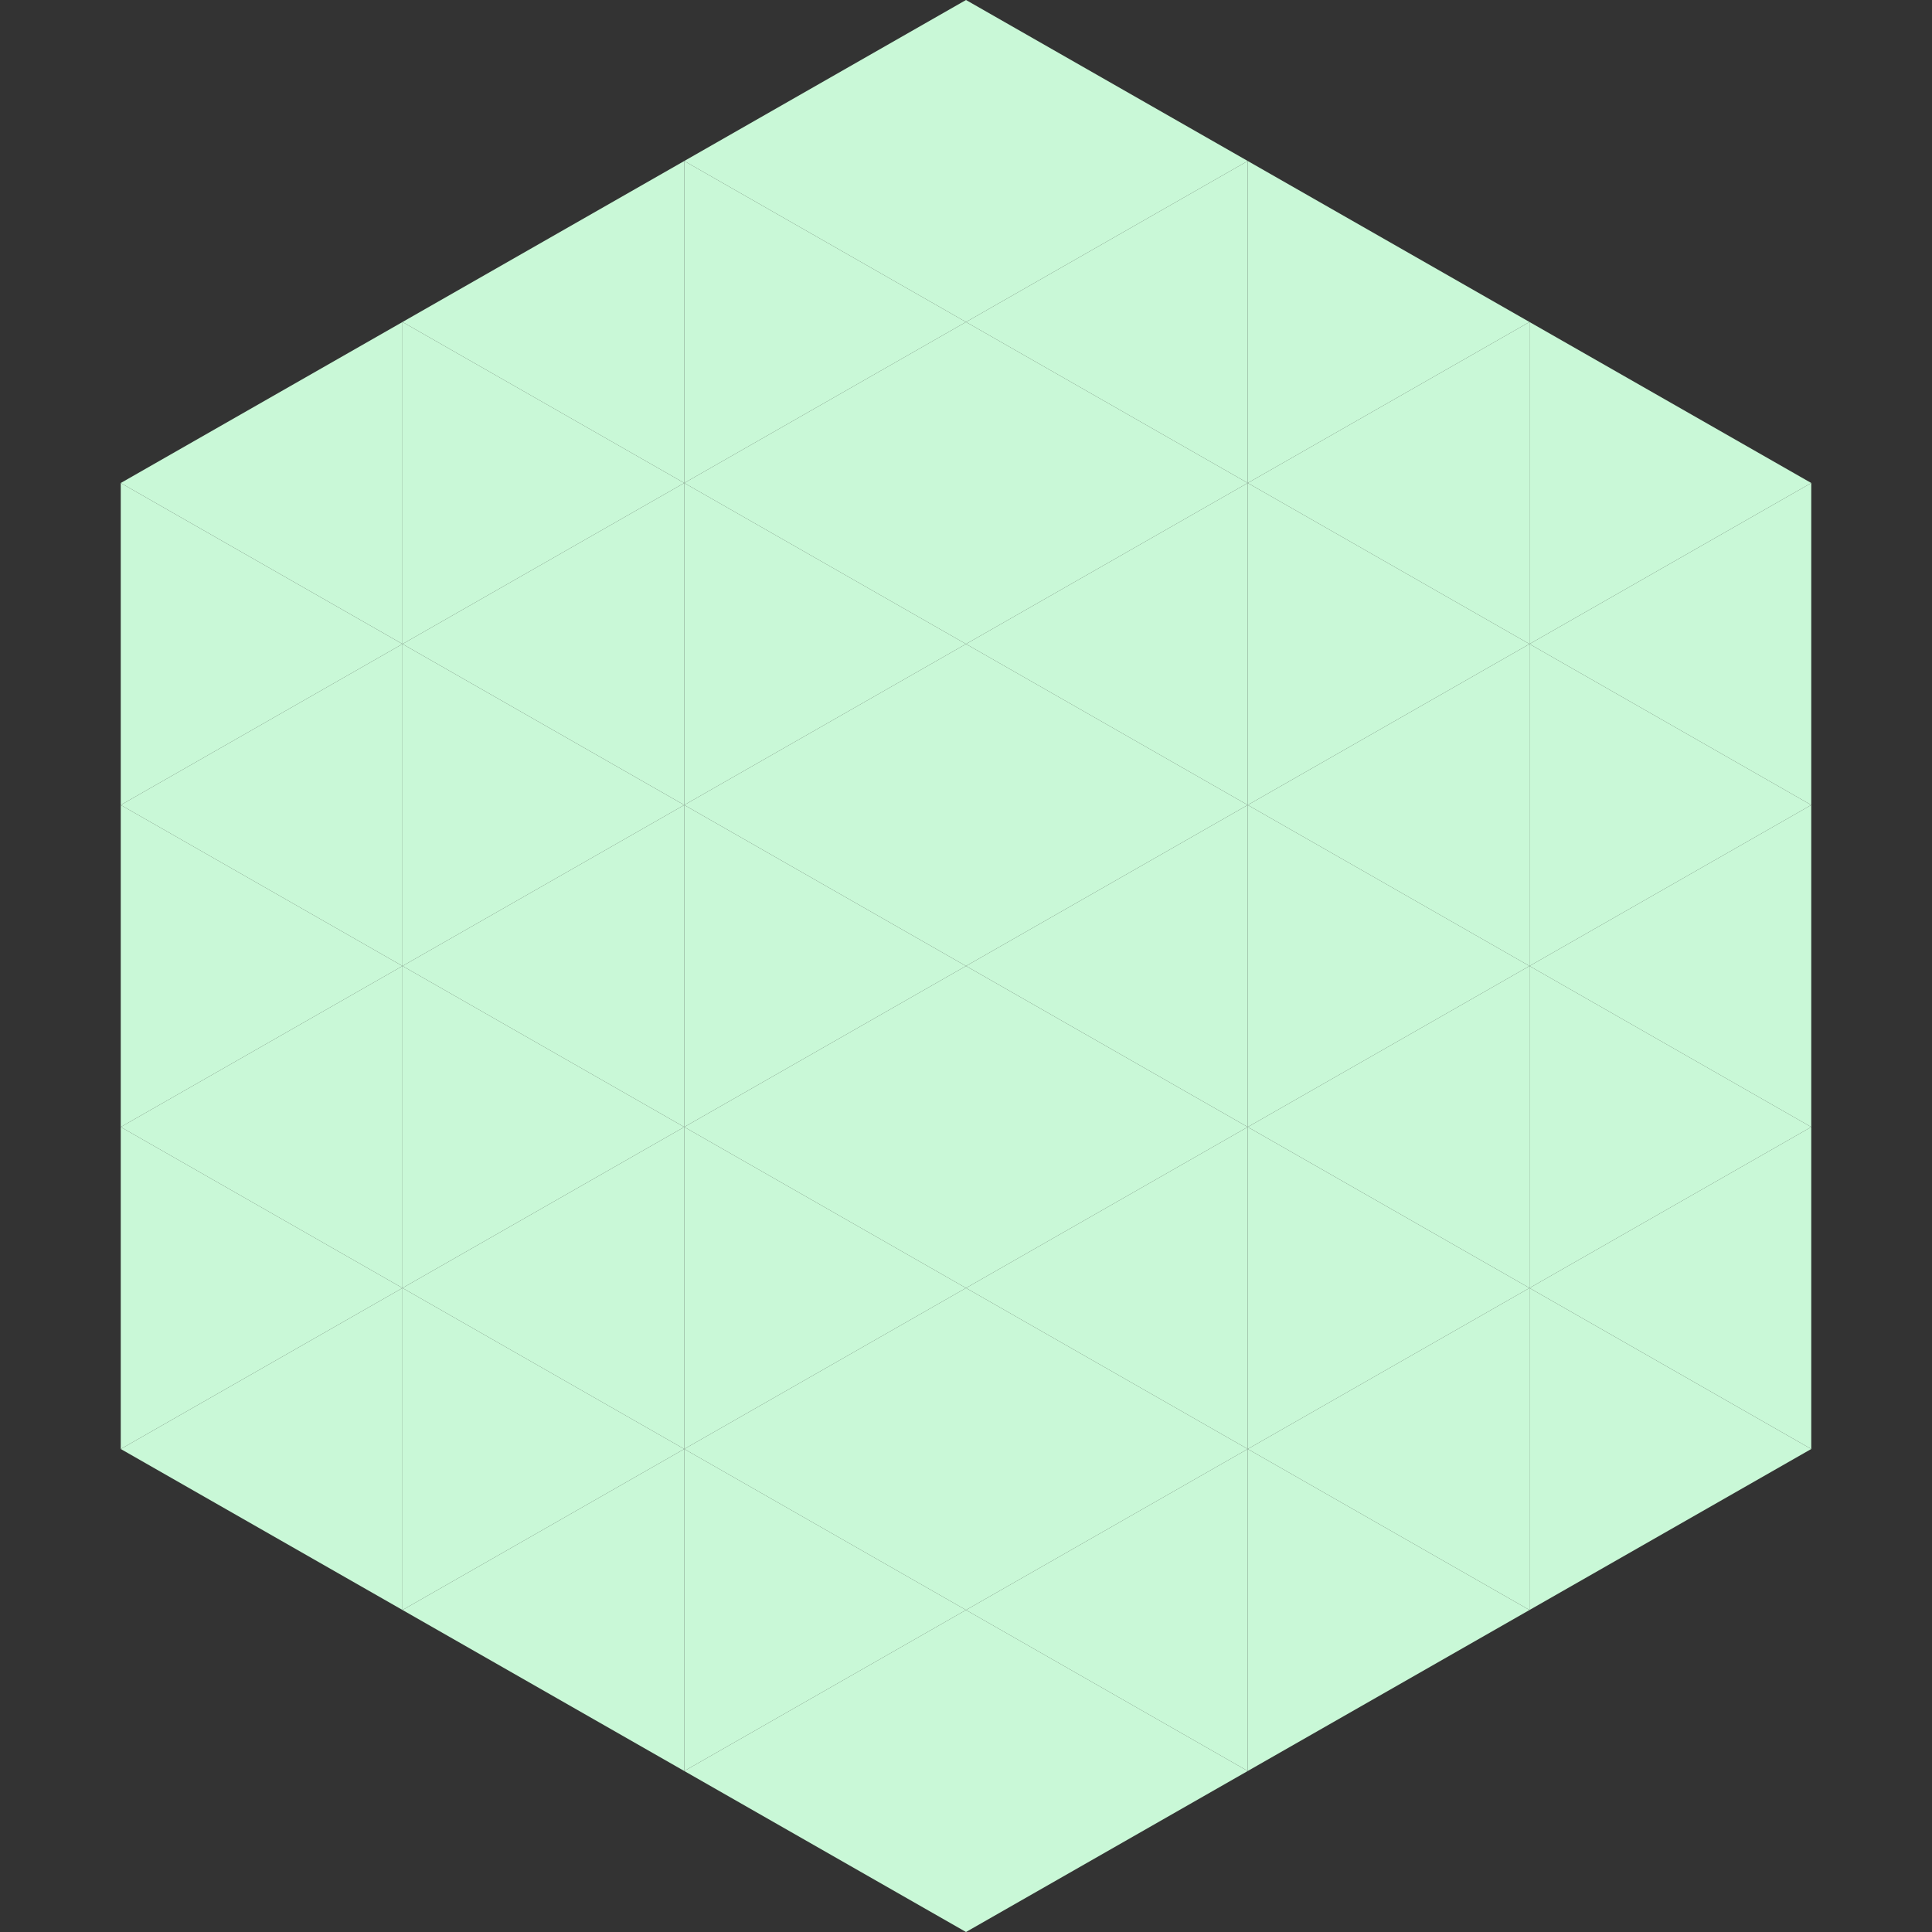
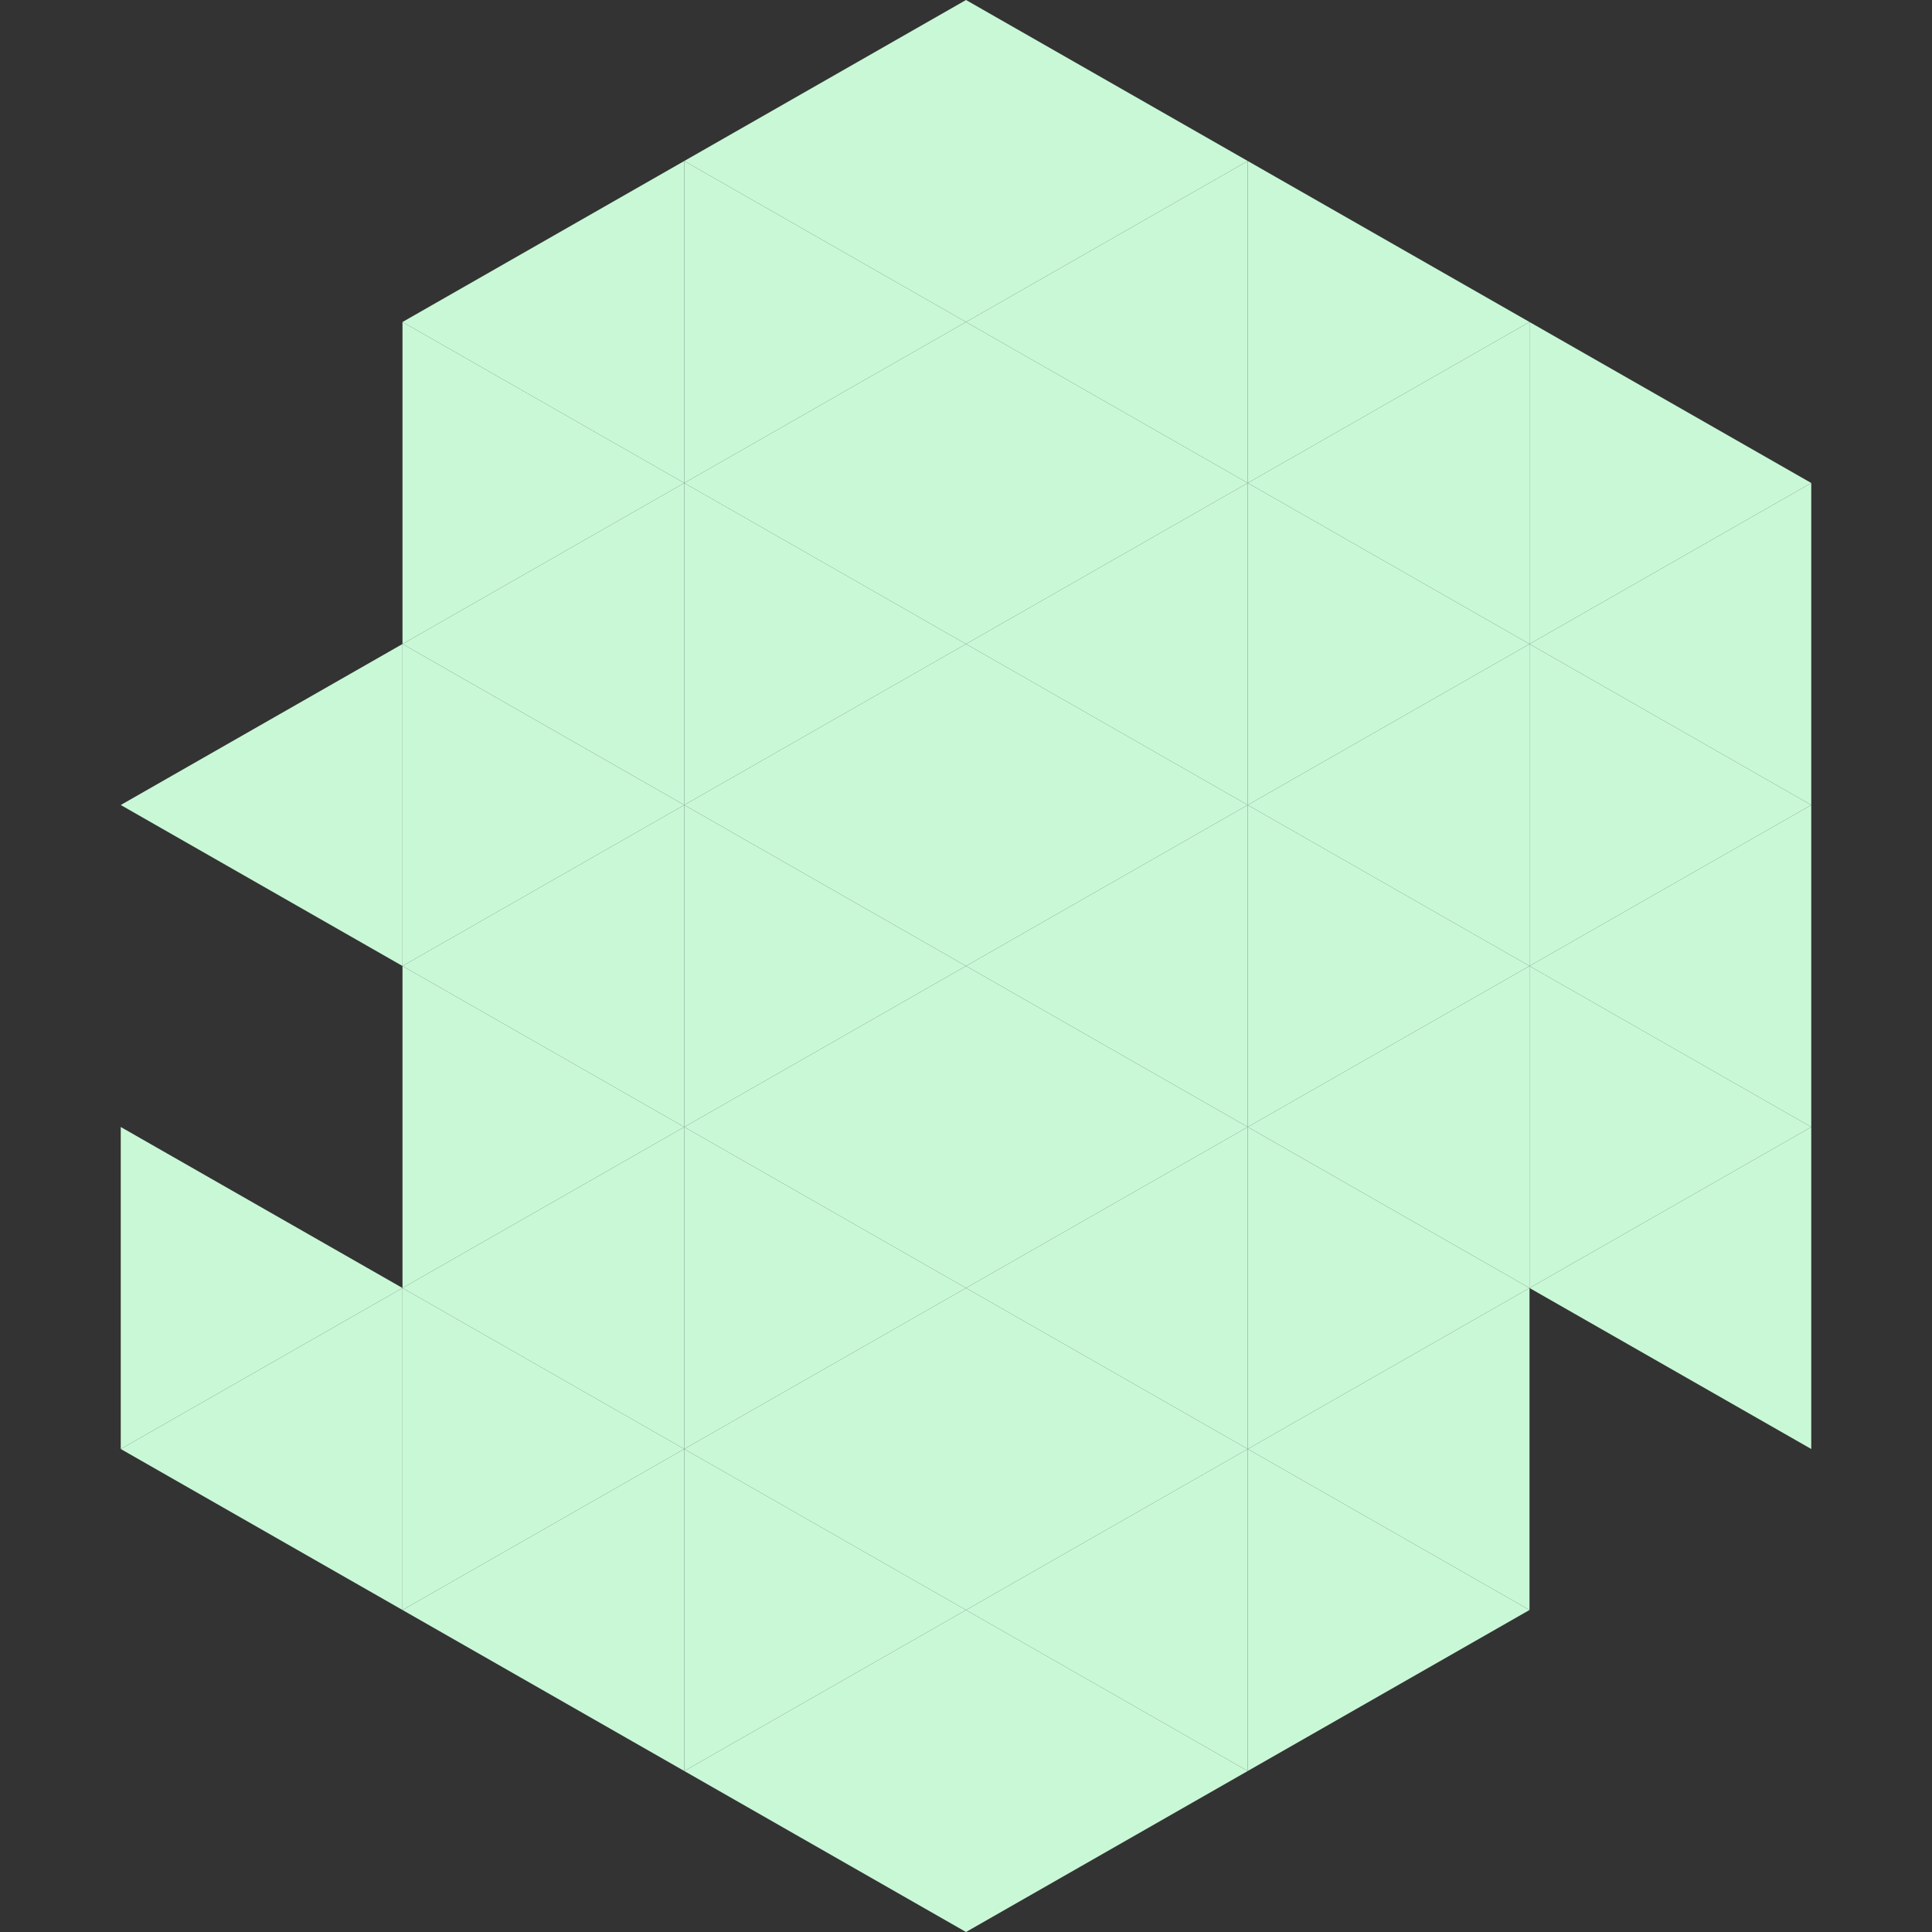
<svg xmlns="http://www.w3.org/2000/svg" width="240" height="240">
  <rect width="100%" height="100%" fill="#333333" stroke="none" />
-   <polygon points="50,40 15,60 50,80" style="fill:rgb(201,248,215)" />
  <polygon points="190,40 225,60 190,80" style="fill:rgb(201,248,215)" />
-   <polygon points="15,60 50,80 15,100" style="fill:rgb(201,248,215)" />
  <polygon points="225,60 190,80 225,100" style="fill:rgb(201,248,215)" />
  <polygon points="50,80 15,100 50,120" style="fill:rgb(201,248,215)" />
  <polygon points="190,80 225,100 190,120" style="fill:rgb(201,248,215)" />
-   <polygon points="15,100 50,120 15,140" style="fill:rgb(201,248,215)" />
  <polygon points="225,100 190,120 225,140" style="fill:rgb(201,248,215)" />
-   <polygon points="50,120 15,140 50,160" style="fill:rgb(201,248,215)" />
  <polygon points="190,120 225,140 190,160" style="fill:rgb(201,248,215)" />
  <polygon points="15,140 50,160 15,180" style="fill:rgb(201,248,215)" />
  <polygon points="225,140 190,160 225,180" style="fill:rgb(201,248,215)" />
  <polygon points="50,160 15,180 50,200" style="fill:rgb(201,248,215)" />
-   <polygon points="190,160 225,180 190,200" style="fill:rgb(201,248,215)" />
  <polygon points="15,180 50,200 15,220" style="fill:rgb(255,255,255); fill-opacity:0" />
  <polygon points="225,180 190,200 225,220" style="fill:rgb(255,255,255); fill-opacity:0" />
  <polygon points="50,0 85,20 50,40" style="fill:rgb(255,255,255); fill-opacity:0" />
  <polygon points="190,0 155,20 190,40" style="fill:rgb(255,255,255); fill-opacity:0" />
  <polygon points="85,20 50,40 85,60" style="fill:rgb(201,248,215)" />
  <polygon points="155,20 190,40 155,60" style="fill:rgb(201,248,215)" />
  <polygon points="50,40 85,60 50,80" style="fill:rgb(201,248,215)" />
  <polygon points="190,40 155,60 190,80" style="fill:rgb(201,248,215)" />
  <polygon points="85,60 50,80 85,100" style="fill:rgb(201,248,215)" />
  <polygon points="155,60 190,80 155,100" style="fill:rgb(201,248,215)" />
  <polygon points="50,80 85,100 50,120" style="fill:rgb(201,248,215)" />
  <polygon points="190,80 155,100 190,120" style="fill:rgb(201,248,215)" />
  <polygon points="85,100 50,120 85,140" style="fill:rgb(201,248,215)" />
  <polygon points="155,100 190,120 155,140" style="fill:rgb(201,248,215)" />
  <polygon points="50,120 85,140 50,160" style="fill:rgb(201,248,215)" />
  <polygon points="190,120 155,140 190,160" style="fill:rgb(201,248,215)" />
  <polygon points="85,140 50,160 85,180" style="fill:rgb(201,248,215)" />
  <polygon points="155,140 190,160 155,180" style="fill:rgb(201,248,215)" />
  <polygon points="50,160 85,180 50,200" style="fill:rgb(201,248,215)" />
  <polygon points="190,160 155,180 190,200" style="fill:rgb(201,248,215)" />
  <polygon points="85,180 50,200 85,220" style="fill:rgb(201,248,215)" />
  <polygon points="155,180 190,200 155,220" style="fill:rgb(201,248,215)" />
  <polygon points="120,0 85,20 120,40" style="fill:rgb(201,248,215)" />
  <polygon points="120,0 155,20 120,40" style="fill:rgb(201,248,215)" />
  <polygon points="85,20 120,40 85,60" style="fill:rgb(201,248,215)" />
  <polygon points="155,20 120,40 155,60" style="fill:rgb(201,248,215)" />
  <polygon points="120,40 85,60 120,80" style="fill:rgb(201,248,215)" />
  <polygon points="120,40 155,60 120,80" style="fill:rgb(201,248,215)" />
  <polygon points="85,60 120,80 85,100" style="fill:rgb(201,248,215)" />
  <polygon points="155,60 120,80 155,100" style="fill:rgb(201,248,215)" />
  <polygon points="120,80 85,100 120,120" style="fill:rgb(201,248,215)" />
  <polygon points="120,80 155,100 120,120" style="fill:rgb(201,248,215)" />
  <polygon points="85,100 120,120 85,140" style="fill:rgb(201,248,215)" />
  <polygon points="155,100 120,120 155,140" style="fill:rgb(201,248,215)" />
  <polygon points="120,120 85,140 120,160" style="fill:rgb(201,248,215)" />
  <polygon points="120,120 155,140 120,160" style="fill:rgb(201,248,215)" />
  <polygon points="85,140 120,160 85,180" style="fill:rgb(201,248,215)" />
  <polygon points="155,140 120,160 155,180" style="fill:rgb(201,248,215)" />
  <polygon points="120,160 85,180 120,200" style="fill:rgb(201,248,215)" />
  <polygon points="120,160 155,180 120,200" style="fill:rgb(201,248,215)" />
  <polygon points="85,180 120,200 85,220" style="fill:rgb(201,248,215)" />
  <polygon points="155,180 120,200 155,220" style="fill:rgb(201,248,215)" />
  <polygon points="120,200 85,220 120,240" style="fill:rgb(201,248,215)" />
  <polygon points="120,200 155,220 120,240" style="fill:rgb(201,248,215)" />
  <polygon points="85,220 120,240 85,260" style="fill:rgb(255,255,255); fill-opacity:0" />
  <polygon points="155,220 120,240 155,260" style="fill:rgb(255,255,255); fill-opacity:0" />
</svg>